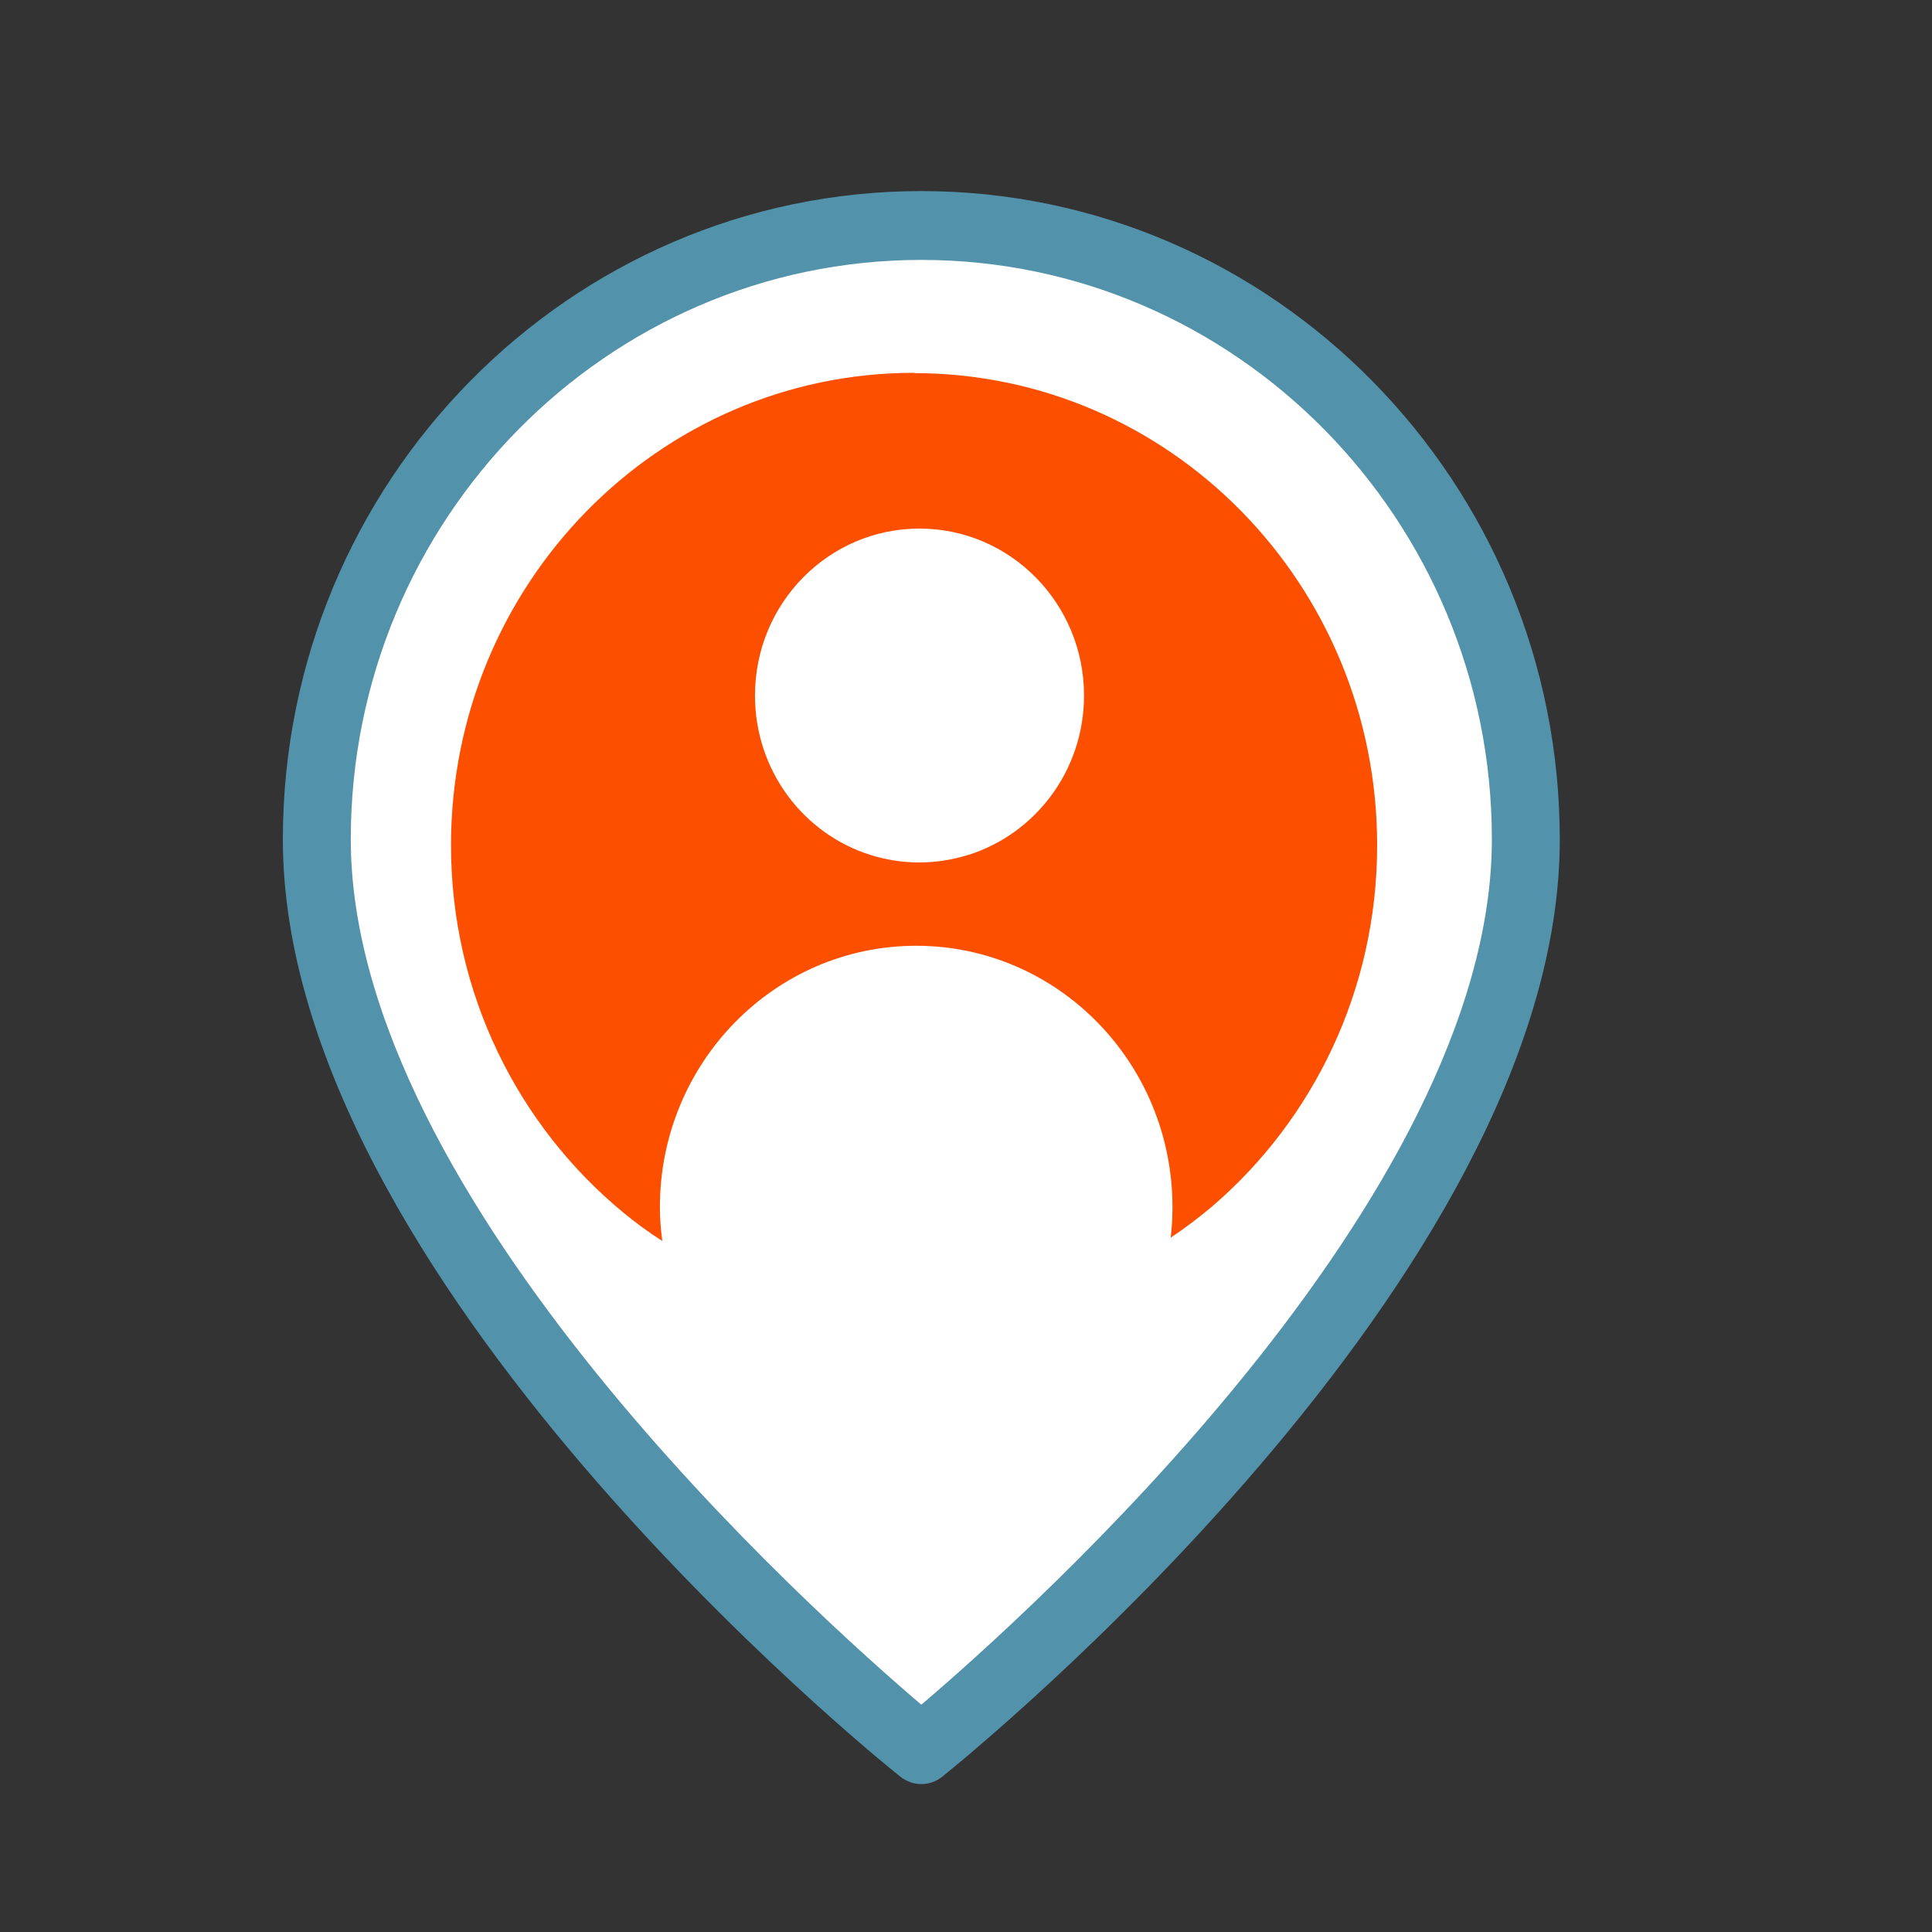
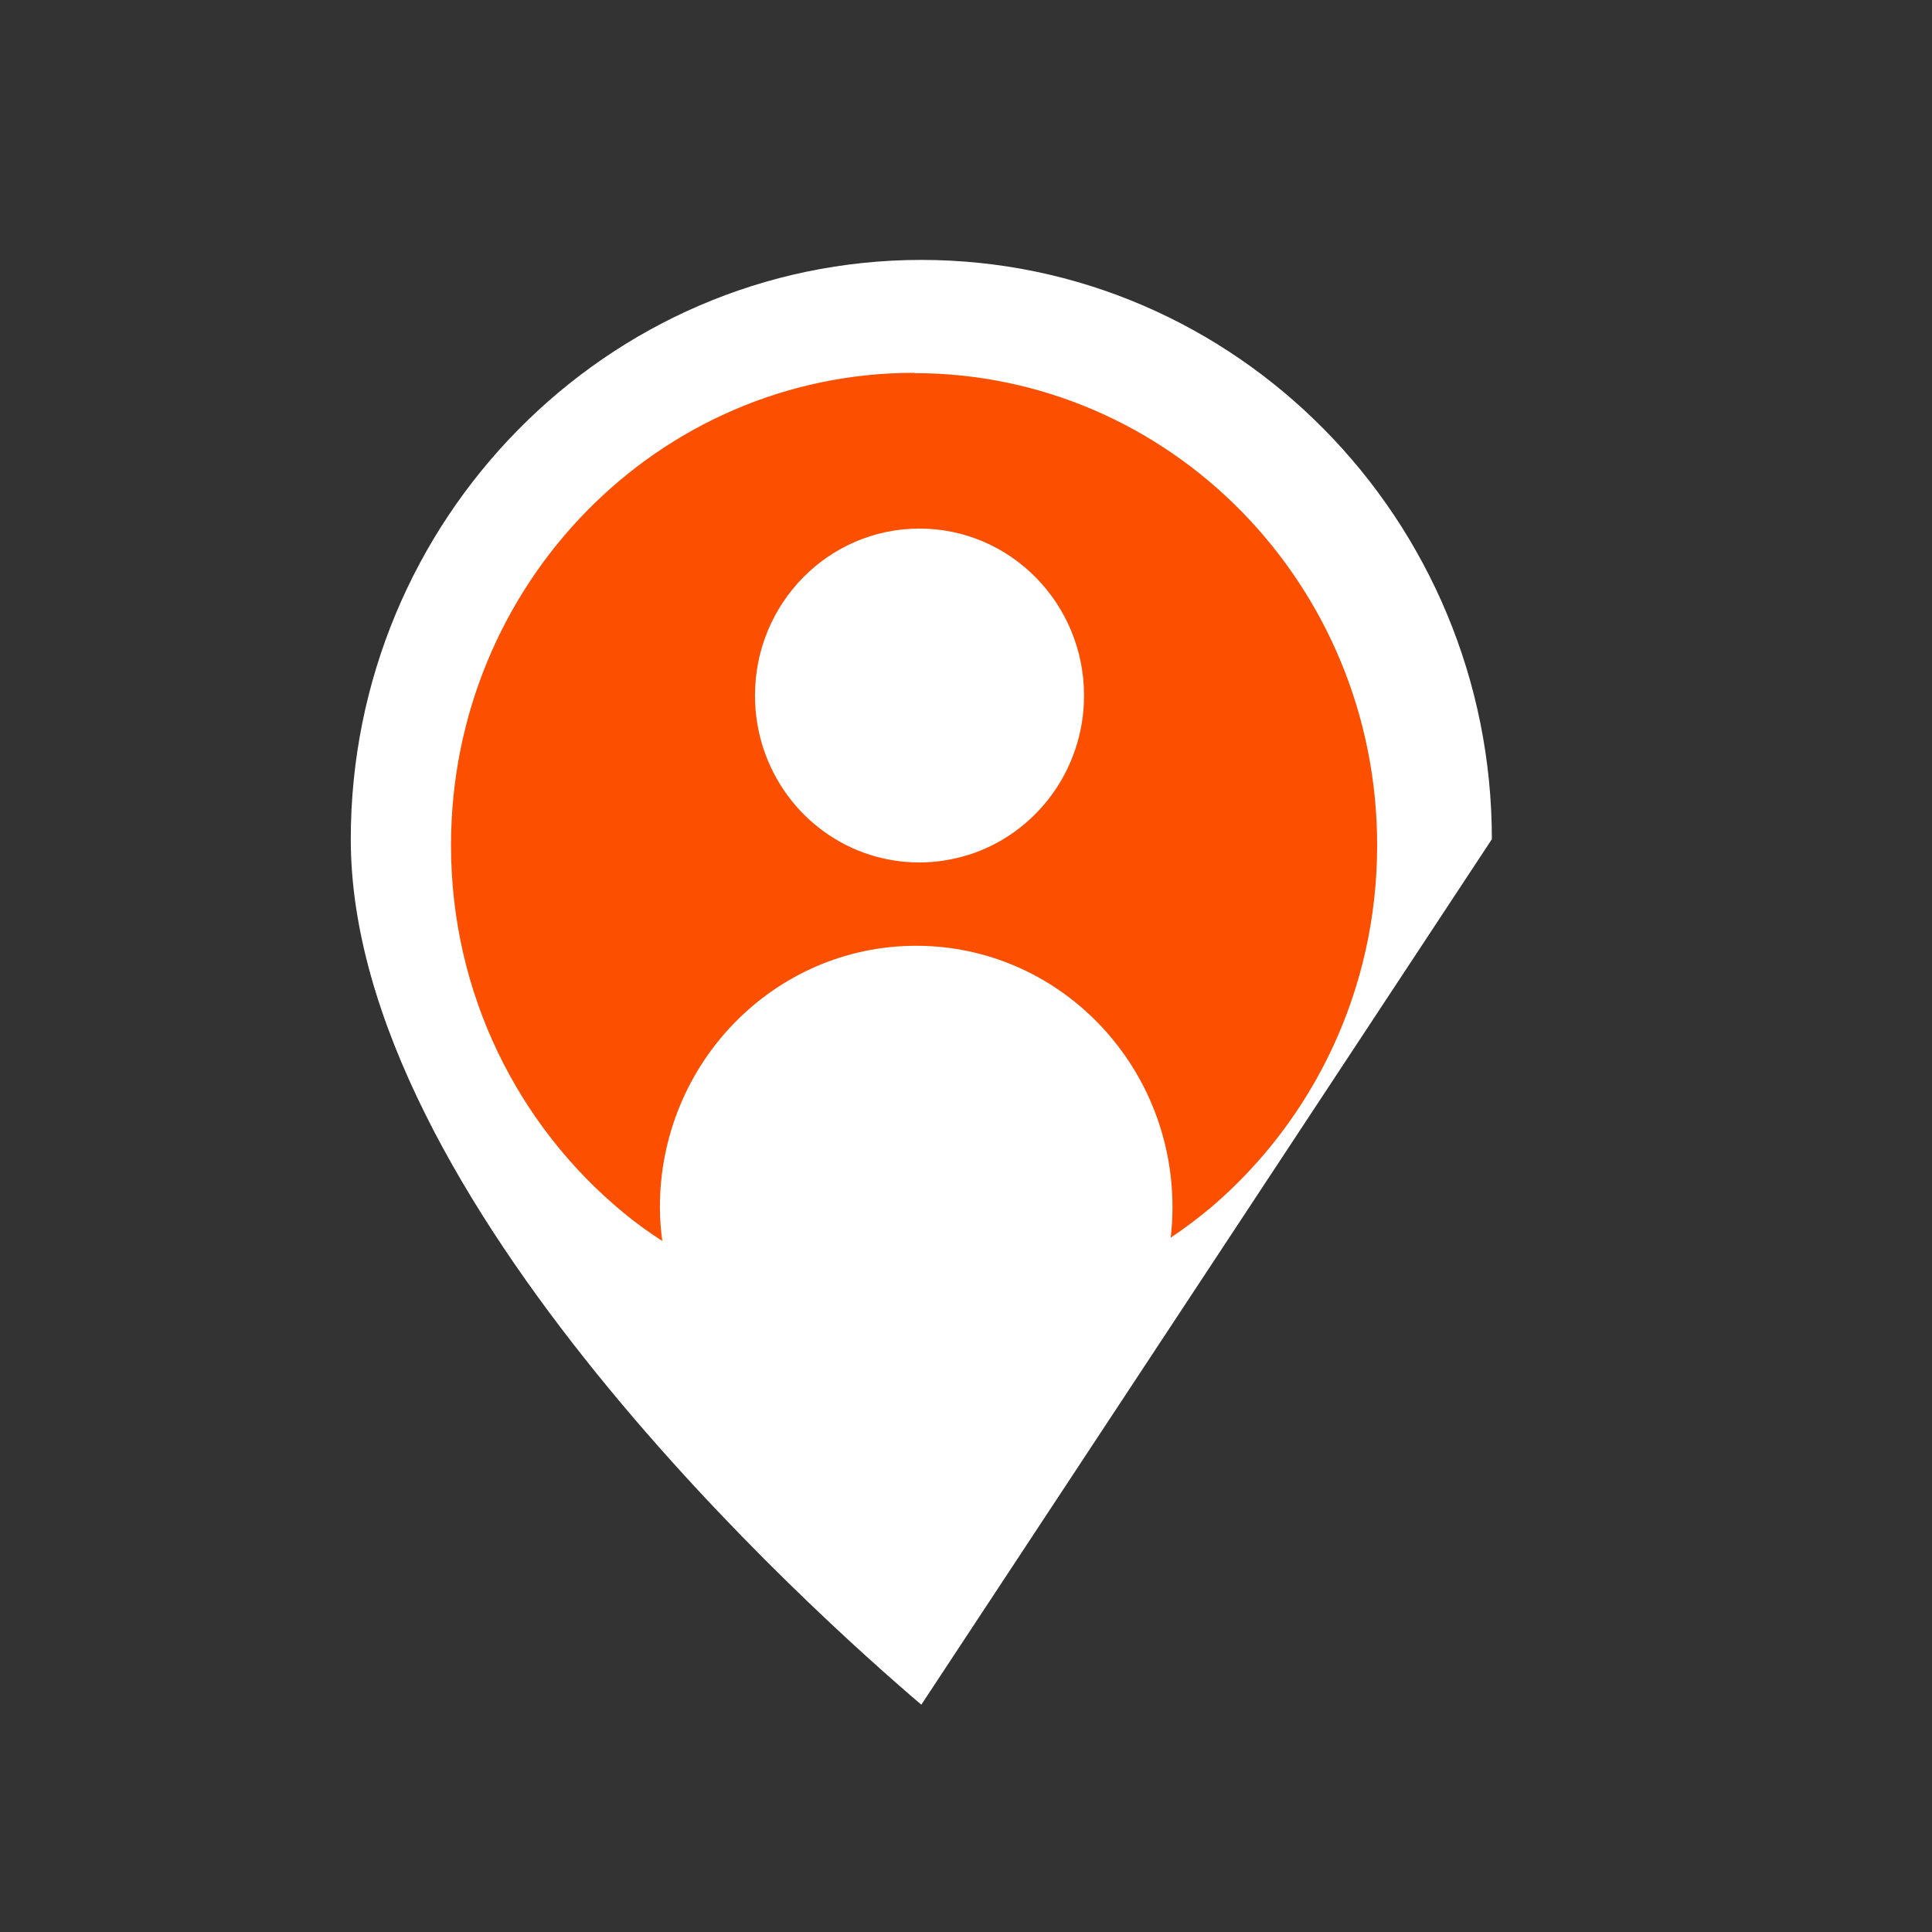
<svg xmlns="http://www.w3.org/2000/svg" id="Layer_1" viewBox="0 0 64 64">
  <rect x="0" y="0" width="64" height="64" fill="#333333" stroke="none" />
  <defs>
    <style>.cls-1{fill:#fc5000;}.cls-2{fill:#fff;}.cls-3{fill:#5392ab;}</style>
  </defs>
-   <path class="cls-3" d="m30.52,6.33c-11.66,0-21.15,9.63-21.15,21.48,0,14.49,19.61,30.38,20.45,31.04.2.16.45.25.7.25s.49-.08.7-.25c.83-.67,20.45-16.55,20.45-31.04,0-11.84-9.49-21.48-21.15-21.48h0Z" />
-   <path class="cls-2" d="m30.52,56.47c-3.49-2.97-18.9-16.74-18.9-28.67,0-10.58,8.48-19.19,18.9-19.19s18.9,8.61,18.9,19.19c0,11.93-15.41,25.7-18.9,28.67Z" />
+   <path class="cls-2" d="m30.52,56.47c-3.49-2.97-18.9-16.74-18.9-28.67,0-10.58,8.48-19.19,18.9-19.19s18.9,8.61,18.9,19.19Z" />
  <path class="cls-1" d="m30.28,12.35c-8.47,0-15.34,7-15.34,15.65,0,4.92,2.23,9.3,5.71,12.17.41.34.84.65,1.29.94-.05-.37-.08-.74-.08-1.12,0-4.78,3.8-8.66,8.49-8.66s8.49,3.88,8.49,8.66c0,.34-.02.68-.06,1.01.48-.32.94-.67,1.38-1.04,3.34-2.87,5.46-7.16,5.46-11.96,0-8.64-6.87-15.64-15.34-15.64h0Z" />
  <path class="cls-2" d="m32.07,28.32c-.51.16-1.06.25-1.62.25s-1.11-.09-1.62-.25c-2.22-.7-3.82-2.8-3.82-5.28,0-3.06,2.44-5.53,5.45-5.53s5.45,2.48,5.45,5.53c0,2.48-1.61,4.58-3.83,5.28h0Z" />
</svg>